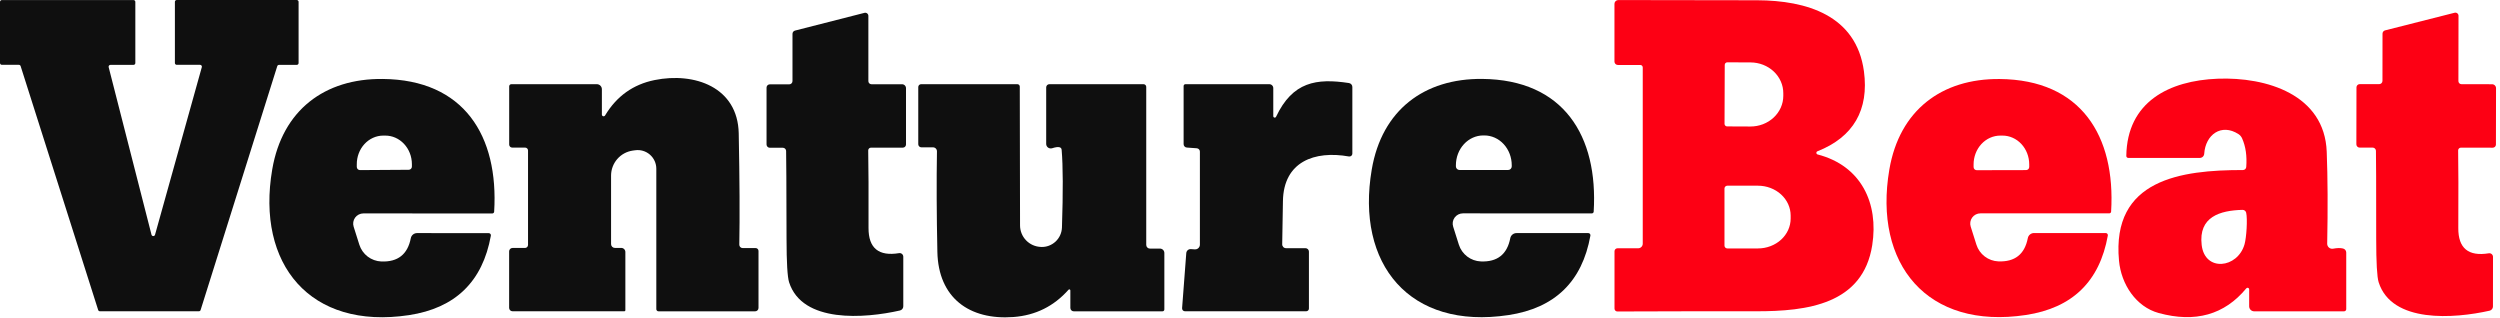
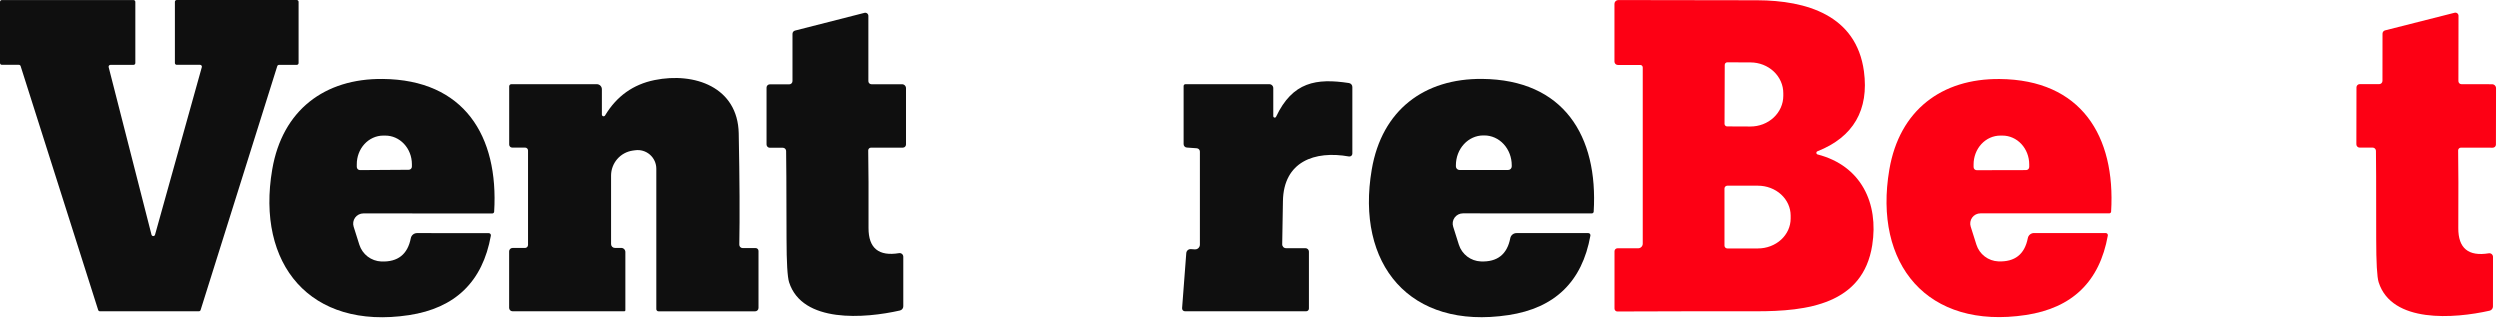
<svg xmlns="http://www.w3.org/2000/svg" width="479" height="61" viewBox="0 0 479 61" fill="none">
  <path d="M38.33 12.42H33.86C33.767 12.42 33.678 12.383 33.612 12.318C33.547 12.252 33.51 12.163 33.51 12.07V0.35C33.51 0.257 33.547 0.168 33.612 0.103C33.678 0.037 33.767 0 33.86 0H56.86C56.953 0 57.042 0.037 57.108 0.103C57.173 0.168 57.21 0.257 57.21 0.35V12.08C57.21 12.126 57.201 12.171 57.183 12.214C57.166 12.256 57.14 12.295 57.108 12.328C57.075 12.36 57.036 12.386 56.994 12.403C56.952 12.421 56.906 12.43 56.86 12.43H53.46C53.384 12.429 53.309 12.453 53.248 12.498C53.187 12.543 53.142 12.607 53.12 12.68L38.44 59.39C38.418 59.463 38.373 59.527 38.312 59.572C38.251 59.617 38.176 59.641 38.1 59.64H19.15C19.075 59.642 19.002 59.619 18.941 59.576C18.879 59.533 18.834 59.471 18.81 59.4L3.95 12.66C3.926 12.589 3.881 12.527 3.82 12.484C3.758 12.441 3.685 12.418 3.61 12.42H0.35C0.257 12.42 0.168 12.383 0.103 12.318C0.037 12.252 0 12.163 0 12.07V0.36C0 0.267 0.037 0.178 0.103 0.113C0.168 0.047 0.257 0.01 0.35 0.01H25.58C25.673 0.01 25.762 0.047 25.828 0.113C25.893 0.178 25.93 0.267 25.93 0.36V12.08C25.93 12.126 25.921 12.171 25.903 12.214C25.886 12.256 25.86 12.295 25.828 12.328C25.795 12.36 25.756 12.386 25.714 12.403C25.672 12.421 25.626 12.43 25.58 12.43H21.16C21.106 12.43 21.053 12.442 21.005 12.465C20.956 12.489 20.914 12.523 20.881 12.566C20.848 12.608 20.826 12.658 20.815 12.711C20.805 12.764 20.806 12.818 20.82 12.87L29.03 44.98C29.051 45.052 29.094 45.116 29.154 45.162C29.213 45.207 29.286 45.233 29.361 45.234C29.436 45.235 29.51 45.212 29.571 45.168C29.632 45.124 29.677 45.062 29.7 44.99L38.67 12.86C38.684 12.808 38.685 12.754 38.675 12.701C38.664 12.648 38.642 12.598 38.609 12.556C38.576 12.513 38.534 12.479 38.485 12.455C38.437 12.432 38.384 12.42 38.33 12.42Z" fill="#0F0F0F" />
  <path d="M348.21 28.99C348.15 29.016 348.099 29.059 348.064 29.115C348.029 29.17 348.012 29.235 348.016 29.3C348.019 29.366 348.042 29.429 348.082 29.48C348.122 29.532 348.177 29.57 348.24 29.59C356.61 31.75 359.98 38.93 358.72 46.97C356.95 58.3 346.29 59.66 336.44 59.64C326.507 59.633 317.657 59.647 309.89 59.68C309.818 59.681 309.747 59.668 309.68 59.641C309.614 59.614 309.553 59.574 309.502 59.523C309.451 59.471 309.41 59.41 309.382 59.343C309.354 59.275 309.34 59.203 309.34 59.13V48.14C309.34 47.989 309.4 47.844 309.507 47.737C309.614 47.63 309.759 47.57 309.91 47.57H313.88C314.111 47.57 314.332 47.477 314.495 47.312C314.658 47.147 314.75 46.923 314.75 46.69V12.92C314.75 12.795 314.702 12.676 314.615 12.588C314.529 12.499 314.412 12.45 314.29 12.45H309.99C309.903 12.45 309.818 12.433 309.737 12.4C309.657 12.368 309.585 12.32 309.523 12.26C309.462 12.199 309.413 12.128 309.38 12.049C309.347 11.97 309.33 11.885 309.33 11.8V0.74C309.33 0.546 309.407 0.361 309.544 0.224C309.681 0.087 309.866 0.01 310.06 0.01C323.467 0.017 332.34 0.03 336.68 0.05C346.09 0.09 355.67 2.89 357.13 13.66C358.12 21.02 355.13 26.27 348.21 28.99ZM330.46 12.43L330.42 23.73C330.42 23.86 330.472 23.985 330.564 24.076C330.655 24.168 330.78 24.22 330.91 24.22L335.37 24.24C336.196 24.243 337.015 24.093 337.779 23.8C338.543 23.508 339.238 23.077 339.824 22.532C340.41 21.988 340.876 21.341 341.194 20.629C341.512 19.916 341.678 19.152 341.68 18.38V17.86C341.685 16.301 341.027 14.803 339.851 13.697C338.675 12.591 337.078 11.966 335.41 11.96L330.95 11.94C330.82 11.94 330.695 11.992 330.604 12.084C330.512 12.175 330.46 12.3 330.46 12.43ZM330.41 36.12V47.06C330.41 47.203 330.467 47.341 330.568 47.442C330.669 47.543 330.807 47.6 330.95 47.6H336.83C338.49 47.6 340.083 46.996 341.257 45.922C342.43 44.847 343.09 43.39 343.09 41.87V41.31C343.09 39.79 342.43 38.333 341.257 37.258C340.083 36.184 338.49 35.58 336.83 35.58H330.95C330.807 35.58 330.669 35.637 330.568 35.738C330.467 35.839 330.41 35.977 330.41 36.12Z" fill="#FD0014" />
  <path d="M149.99 28.31H147.49C147.409 28.31 147.328 28.294 147.253 28.262C147.178 28.23 147.109 28.184 147.052 28.125C146.994 28.067 146.948 27.997 146.917 27.921C146.886 27.845 146.87 27.763 146.87 27.68V16.78C146.87 16.698 146.886 16.618 146.917 16.543C146.948 16.467 146.994 16.399 147.052 16.341C147.109 16.284 147.178 16.238 147.253 16.207C147.328 16.176 147.409 16.16 147.49 16.16H151.22C151.384 16.16 151.542 16.095 151.658 15.978C151.775 15.862 151.84 15.704 151.84 15.54V6.49C151.839 6.347 151.886 6.207 151.973 6.093C152.06 5.979 152.182 5.897 152.32 5.86L165.64 2.46C165.728 2.439 165.819 2.438 165.908 2.457C165.996 2.476 166.079 2.515 166.15 2.571C166.221 2.627 166.279 2.698 166.319 2.779C166.359 2.86 166.379 2.95 166.38 3.04V15.55C166.38 15.706 166.441 15.857 166.55 15.967C166.659 16.078 166.806 16.14 166.96 16.14H172.83C173.032 16.14 173.225 16.22 173.367 16.363C173.51 16.505 173.59 16.698 173.59 16.9V27.69C173.59 27.849 173.526 28.002 173.411 28.114C173.297 28.227 173.142 28.29 172.98 28.29H166.88C166.81 28.29 166.74 28.304 166.675 28.331C166.61 28.357 166.551 28.396 166.502 28.446C166.452 28.495 166.413 28.554 166.387 28.618C166.361 28.682 166.349 28.751 166.35 28.82C166.41 31.92 166.43 36.877 166.41 43.69C166.397 47.543 168.35 49.147 172.27 48.5C172.368 48.484 172.469 48.49 172.565 48.517C172.661 48.545 172.75 48.593 172.826 48.658C172.902 48.724 172.963 48.805 173.006 48.897C173.048 48.989 173.07 49.089 173.07 49.19V58.69C173.07 58.875 173.007 59.054 172.891 59.2C172.774 59.345 172.612 59.447 172.43 59.49C165.68 61.02 153.72 61.97 151.19 54.08C150.87 53.08 150.707 50.3 150.7 45.74C150.68 35.493 150.653 29.883 150.62 28.91C150.612 28.748 150.543 28.596 150.425 28.484C150.308 28.372 150.152 28.31 149.99 28.31Z" fill="#0F0F0F" />
  <path d="M455.23 28.88C455.222 28.718 455.153 28.565 455.035 28.454C454.918 28.342 454.762 28.28 454.6 28.28H452.1C452.018 28.28 451.936 28.263 451.86 28.231C451.785 28.199 451.716 28.151 451.658 28.092C451.6 28.032 451.555 27.962 451.524 27.884C451.494 27.806 451.479 27.724 451.48 27.64L451.5 16.73C451.503 16.567 451.569 16.412 451.685 16.298C451.801 16.184 451.957 16.12 452.12 16.12H455.86C456.024 16.12 456.182 16.055 456.298 15.938C456.415 15.822 456.48 15.664 456.48 15.5L456.49 6.44C456.492 6.297 456.541 6.159 456.63 6.047C456.719 5.935 456.842 5.855 456.98 5.82L470.31 2.44C470.398 2.419 470.49 2.418 470.578 2.437C470.666 2.456 470.749 2.495 470.82 2.551C470.891 2.607 470.949 2.678 470.989 2.759C471.029 2.84 471.05 2.929 471.05 3.02L471.03 15.54C471.03 15.617 471.045 15.694 471.074 15.766C471.103 15.837 471.146 15.902 471.2 15.957C471.254 16.012 471.318 16.055 471.388 16.085C471.458 16.115 471.534 16.13 471.61 16.13L477.48 16.14C477.682 16.14 477.875 16.22 478.017 16.363C478.16 16.505 478.24 16.698 478.24 16.9L478.22 27.7C478.22 27.779 478.204 27.857 478.174 27.93C478.143 28.002 478.098 28.069 478.041 28.124C477.985 28.18 477.918 28.224 477.843 28.254C477.769 28.284 477.69 28.3 477.61 28.3L471.51 28.29C471.44 28.29 471.37 28.304 471.305 28.331C471.24 28.357 471.181 28.396 471.132 28.446C471.082 28.495 471.044 28.554 471.017 28.618C470.991 28.682 470.979 28.751 470.98 28.82C471.033 31.927 471.043 36.89 471.01 43.71C470.99 47.563 472.94 49.17 476.86 48.53C476.958 48.514 477.059 48.52 477.155 48.547C477.251 48.575 477.34 48.623 477.416 48.688C477.492 48.754 477.553 48.835 477.596 48.927C477.638 49.019 477.66 49.119 477.66 49.22L477.65 58.73C477.649 58.916 477.585 59.097 477.467 59.242C477.349 59.388 477.184 59.489 477 59.53C470.24 61.05 458.27 61.98 455.75 54.08C455.437 53.073 455.28 50.29 455.28 45.73C455.28 35.47 455.263 29.853 455.23 28.88Z" fill="#FD0014" />
  <path d="M115.32 21.94C115.317 22.014 115.339 22.088 115.383 22.148C115.427 22.208 115.491 22.251 115.562 22.271C115.634 22.291 115.711 22.286 115.779 22.256C115.848 22.227 115.905 22.175 115.94 22.11C118.153 18.43 121.313 16.173 125.42 15.34C133.08 13.79 141.36 16.69 141.54 25.55C141.713 34.463 141.75 41.573 141.65 46.88C141.649 46.965 141.664 47.049 141.696 47.128C141.727 47.207 141.774 47.278 141.834 47.339C141.893 47.399 141.964 47.447 142.043 47.48C142.121 47.513 142.205 47.53 142.29 47.53H144.78C144.926 47.53 145.066 47.588 145.169 47.691C145.272 47.794 145.33 47.934 145.33 48.08V59C145.33 59.172 145.263 59.338 145.143 59.459C145.023 59.581 144.86 59.65 144.69 59.65H126.17C126.059 59.65 125.952 59.606 125.873 59.527C125.794 59.448 125.75 59.341 125.75 59.23V32.33C125.751 31.818 125.641 31.313 125.43 30.847C125.219 30.381 124.91 29.967 124.525 29.631C124.14 29.295 123.688 29.047 123.199 28.901C122.71 28.756 122.195 28.718 121.69 28.79L121.25 28.85C120.094 29.012 119.035 29.586 118.269 30.468C117.503 31.35 117.08 32.48 117.08 33.65V46.77C117.08 46.964 117.157 47.149 117.294 47.286C117.431 47.423 117.616 47.5 117.81 47.5H119.03C119.24 47.5 119.44 47.583 119.589 47.731C119.737 47.879 119.82 48.08 119.82 48.29V59.44C119.82 59.493 119.799 59.544 119.761 59.581C119.724 59.619 119.673 59.64 119.62 59.64H98.2C98.028 59.64 97.862 59.571 97.74 59.45C97.618 59.328 97.55 59.162 97.55 58.99V48.16C97.55 47.987 97.618 47.822 97.74 47.7C97.862 47.578 98.028 47.51 98.2 47.51H100.59C100.666 47.51 100.742 47.495 100.812 47.466C100.882 47.437 100.946 47.394 101 47.34C101.054 47.286 101.097 47.222 101.126 47.152C101.155 47.081 101.17 47.006 101.17 46.93V28.83C101.17 28.684 101.112 28.544 101.009 28.441C100.906 28.338 100.766 28.28 100.62 28.28H98.14C97.986 28.28 97.839 28.219 97.73 28.11C97.621 28.001 97.56 27.854 97.56 27.7V16.54C97.56 16.431 97.603 16.327 97.68 16.25C97.757 16.173 97.861 16.13 97.97 16.13H114.35C114.607 16.13 114.854 16.232 115.036 16.414C115.218 16.596 115.32 16.843 115.32 17.1V21.94Z" fill="#0F0F0F" />
-   <path d="M430.94 55.45C430.941 55.386 430.922 55.323 430.885 55.27C430.848 55.217 430.796 55.177 430.736 55.155C430.676 55.133 430.61 55.13 430.548 55.147C430.486 55.164 430.431 55.2 430.39 55.25C426.203 60.317 420.603 61.89 413.59 59.97C409.28 58.79 406.42 54.5 406 49.94C404.55 34.34 417.93 32.57 429.75 32.58C429.909 32.581 430.062 32.521 430.179 32.413C430.295 32.306 430.367 32.158 430.38 32C430.54 29.887 430.277 28.06 429.59 26.52C429.446 26.188 429.207 25.902 428.9 25.7C425.6 23.57 422.57 25.81 422.33 29.45C422.317 29.669 422.222 29.875 422.064 30.026C421.906 30.176 421.697 30.26 421.48 30.26H407.78C407.729 30.26 407.679 30.25 407.632 30.23C407.585 30.21 407.543 30.181 407.508 30.145C407.472 30.109 407.444 30.066 407.426 30.018C407.407 29.971 407.399 29.921 407.4 29.87C407.55 19.5 415.61 15.44 424.91 15.08C434.28 14.72 445.39 18.13 445.8 29.08C445.993 34.107 446.023 39.977 445.89 46.69C445.888 46.832 445.917 46.972 445.975 47.101C446.034 47.23 446.12 47.345 446.228 47.437C446.336 47.529 446.463 47.595 446.6 47.632C446.737 47.669 446.88 47.675 447.02 47.65C447.78 47.503 448.41 47.49 448.91 47.61C449.088 47.649 449.248 47.747 449.362 47.889C449.477 48.031 449.54 48.208 449.54 48.39V59.23C449.54 59.341 449.496 59.448 449.417 59.527C449.338 59.606 449.231 59.65 449.12 59.65H431.9C431.645 59.65 431.401 59.549 431.221 59.369C431.041 59.189 430.94 58.945 430.94 58.69V55.45ZM429.67 40.21C425.34 40.32 421.21 41.54 421.84 46.94C422.44 52.15 428.73 51.42 430.05 46.82C430.43 45.48 430.64 41.99 430.37 40.76C430.335 40.603 430.247 40.462 430.12 40.362C429.992 40.262 429.833 40.208 429.67 40.21Z" fill="#FD0014" />
  <path d="M69.62 40.89C69.312 40.891 69.008 40.965 68.734 41.105C68.459 41.245 68.222 41.448 68.04 41.696C67.859 41.945 67.739 42.232 67.691 42.535C67.642 42.838 67.666 43.148 67.76 43.44L68.85 46.89C69.136 47.791 69.693 48.583 70.444 49.157C71.195 49.731 72.105 50.06 73.05 50.1C76.217 50.227 78.103 48.74 78.71 45.64C78.761 45.365 78.908 45.118 79.125 44.939C79.342 44.76 79.616 44.661 79.9 44.66L93.65 44.67C93.709 44.67 93.768 44.684 93.822 44.709C93.875 44.735 93.923 44.772 93.961 44.817C93.999 44.863 94.027 44.916 94.042 44.974C94.058 45.031 94.06 45.091 94.05 45.15C92.47 53.957 87.237 59.033 78.35 60.38C59.41 63.24 49.05 50.62 52.16 32.46C54.1 21.1 62.21 15.01 73.33 15.13C88.92 15.27 95.57 26.03 94.68 40.57C94.672 40.66 94.631 40.744 94.564 40.805C94.498 40.866 94.41 40.9 94.32 40.9L69.62 40.89ZM68.97 32.59L78.31 32.53C78.391 32.53 78.471 32.514 78.546 32.483C78.62 32.451 78.688 32.405 78.745 32.348C78.802 32.29 78.846 32.222 78.876 32.146C78.906 32.071 78.921 31.991 78.92 31.91V31.42C78.909 29.967 78.363 28.578 77.403 27.558C76.443 26.537 75.147 25.97 73.8 25.98H73.4C72.733 25.985 72.073 26.131 71.458 26.412C70.844 26.692 70.287 27.1 69.819 27.612C69.351 28.125 68.981 28.732 68.731 29.399C68.48 30.066 68.354 30.78 68.36 31.5V31.99C68.363 32.15 68.428 32.303 68.542 32.415C68.656 32.527 68.81 32.59 68.97 32.59Z" fill="#0F0F0F" />
  <path d="M280.29 40.88C279.981 40.881 279.676 40.955 279.4 41.095C279.125 41.236 278.886 41.439 278.705 41.689C278.523 41.939 278.404 42.228 278.356 42.532C278.308 42.836 278.334 43.148 278.43 43.44L279.52 46.89C279.808 47.789 280.365 48.578 281.116 49.151C281.868 49.723 282.776 50.051 283.72 50.09C286.887 50.223 288.77 48.737 289.37 45.63C289.424 45.356 289.573 45.109 289.792 44.932C290.011 44.755 290.286 44.659 290.57 44.66H304.32C304.38 44.66 304.44 44.674 304.495 44.7C304.549 44.726 304.597 44.764 304.635 44.811C304.674 44.858 304.701 44.912 304.716 44.971C304.73 45.03 304.732 45.091 304.72 45.15C303.14 53.957 297.907 59.03 289.02 60.37C270.08 63.24 259.72 50.62 262.83 32.46C264.77 21.09 272.88 15.01 284 15.12C299.59 15.27 306.23 26.03 305.35 40.56C305.342 40.65 305.301 40.734 305.235 40.795C305.168 40.856 305.08 40.89 304.99 40.89L280.29 40.88ZM279.64 32.57H288.96C289.143 32.57 289.318 32.497 289.448 32.368C289.577 32.239 289.65 32.063 289.65 31.88V31.66C289.65 30.146 289.097 28.693 288.112 27.622C287.128 26.552 285.792 25.95 284.4 25.95H284.2C282.808 25.95 281.472 26.552 280.488 27.622C279.503 28.693 278.95 30.146 278.95 31.66V31.88C278.95 32.063 279.023 32.239 279.152 32.368C279.281 32.497 279.457 32.57 279.64 32.57Z" fill="#0F0F0F" />
  <path d="M379.45 40.88C379.142 40.879 378.838 40.951 378.564 41.09C378.289 41.23 378.051 41.432 377.87 41.681C377.689 41.929 377.569 42.218 377.52 42.522C377.471 42.826 377.495 43.137 377.59 43.43L378.68 46.88C378.967 47.78 379.524 48.57 380.275 49.142C381.027 49.715 381.936 50.042 382.88 50.08C386.047 50.207 387.93 48.72 388.53 45.62C388.583 45.346 388.732 45.099 388.949 44.922C389.166 44.745 389.439 44.649 389.72 44.65H403.46C403.519 44.651 403.578 44.664 403.632 44.689C403.685 44.715 403.733 44.752 403.771 44.797C403.809 44.843 403.837 44.896 403.852 44.954C403.867 45.011 403.87 45.071 403.86 45.13C402.287 53.93 397.06 59.003 388.18 60.35C369.26 63.22 358.9 50.61 362 32.47C363.94 21.11 372.04 15.03 383.15 15.14C398.73 15.28 405.37 26.03 404.49 40.55C404.482 40.64 404.441 40.724 404.375 40.785C404.308 40.846 404.22 40.88 404.13 40.88H379.45ZM378.75 32.61L388.21 32.59C388.367 32.587 388.517 32.523 388.628 32.411C388.738 32.298 388.8 32.147 388.8 31.99V31.49C388.797 30.026 388.255 28.623 387.293 27.59C386.331 26.556 385.028 25.977 383.67 25.98H383.25C382.578 25.981 381.912 26.125 381.291 26.404C380.671 26.682 380.107 27.09 379.632 27.604C379.158 28.117 378.782 28.726 378.526 29.397C378.27 30.067 378.139 30.785 378.14 31.51V32.01C378.14 32.09 378.156 32.168 378.187 32.242C378.217 32.315 378.262 32.382 378.319 32.438C378.376 32.494 378.443 32.538 378.517 32.567C378.591 32.597 378.67 32.611 378.75 32.61Z" fill="#FD0014" />
  <path d="M243.96 22.26C243.961 22.322 243.984 22.383 244.023 22.431C244.063 22.48 244.117 22.513 244.178 22.527C244.239 22.541 244.303 22.534 244.359 22.507C244.416 22.481 244.462 22.436 244.49 22.38C247.66 15.67 252.22 14.96 258.46 15.91C258.641 15.938 258.806 16.03 258.925 16.167C259.044 16.305 259.11 16.479 259.11 16.66V29.44C259.11 29.52 259.092 29.598 259.058 29.67C259.024 29.742 258.974 29.806 258.912 29.858C258.851 29.909 258.778 29.947 258.7 29.968C258.622 29.989 258.54 29.993 258.46 29.98C251.87 28.81 245.93 30.96 245.81 38.53C245.75 42.33 245.703 45.087 245.67 46.8C245.667 46.898 245.684 46.995 245.719 47.086C245.754 47.176 245.807 47.259 245.874 47.329C245.941 47.399 246.021 47.455 246.11 47.493C246.198 47.531 246.294 47.55 246.39 47.55H250.12C250.298 47.55 250.468 47.62 250.594 47.743C250.719 47.867 250.79 48.035 250.79 48.21V59.12C250.79 59.188 250.776 59.256 250.75 59.319C250.723 59.382 250.684 59.439 250.635 59.488C250.586 59.536 250.527 59.574 250.463 59.6C250.399 59.627 250.33 59.64 250.26 59.64H227.04C226.963 59.64 226.888 59.625 226.817 59.594C226.747 59.563 226.684 59.518 226.632 59.462C226.581 59.405 226.541 59.338 226.517 59.266C226.492 59.193 226.483 59.116 226.49 59.04L227.29 48.5C227.298 48.39 227.327 48.283 227.376 48.184C227.425 48.086 227.493 47.998 227.576 47.926C227.659 47.855 227.755 47.8 227.859 47.767C227.962 47.733 228.072 47.721 228.18 47.73L228.91 47.78C229.037 47.79 229.164 47.773 229.284 47.732C229.404 47.691 229.514 47.625 229.607 47.539C229.7 47.454 229.774 47.35 229.824 47.235C229.875 47.12 229.9 46.996 229.9 46.87V29.04C229.9 28.881 229.84 28.728 229.73 28.611C229.621 28.494 229.471 28.423 229.31 28.41L227.38 28.27C227.216 28.257 227.063 28.182 226.952 28.06C226.841 27.937 226.779 27.777 226.78 27.61V16.48C226.78 16.387 226.817 16.298 226.883 16.233C226.948 16.167 227.037 16.13 227.13 16.13H243.2C243.402 16.13 243.595 16.209 243.737 16.35C243.88 16.49 243.96 16.681 243.96 16.88V22.26Z" fill="#0F0F0F" />
-   <path d="M205.08 55.64C205.08 55.6 205.067 55.56 205.044 55.527C205.02 55.494 204.988 55.469 204.95 55.455C204.912 55.441 204.87 55.438 204.831 55.448C204.792 55.458 204.757 55.48 204.73 55.51C201.923 58.677 198.41 60.42 194.19 60.74C185.71 61.38 179.78 57.05 179.6 48.25C179.453 41.11 179.427 34.693 179.52 29C179.521 28.899 179.503 28.799 179.466 28.706C179.429 28.613 179.374 28.528 179.304 28.456C179.234 28.384 179.151 28.328 179.059 28.289C178.968 28.25 178.869 28.23 178.77 28.23H176.54C176.461 28.23 176.383 28.215 176.31 28.185C176.238 28.155 176.171 28.112 176.116 28.057C176.06 28.002 176.016 27.937 175.986 27.866C175.956 27.794 175.94 27.718 175.94 27.64V16.67C175.94 16.527 175.998 16.389 176.101 16.288C176.204 16.187 176.344 16.13 176.49 16.13H194.93C195.052 16.13 195.169 16.178 195.255 16.265C195.342 16.351 195.39 16.468 195.39 16.59L195.44 43.18C195.439 44.252 195.855 45.281 196.6 46.052C197.344 46.823 198.359 47.274 199.43 47.31L199.47 47.32C199.978 47.339 200.484 47.257 200.96 47.08C201.437 46.902 201.873 46.632 202.245 46.286C202.616 45.939 202.916 45.523 203.126 45.06C203.336 44.597 203.453 44.098 203.47 43.59C203.697 36.75 203.677 31.787 203.41 28.7C203.363 28.127 202.76 28.027 201.6 28.4C201.468 28.443 201.327 28.454 201.189 28.432C201.052 28.411 200.922 28.358 200.81 28.276C200.697 28.195 200.606 28.089 200.544 27.966C200.481 27.843 200.449 27.708 200.45 27.57V16.74C200.45 16.578 200.514 16.423 200.629 16.309C200.743 16.194 200.898 16.13 201.06 16.13H219.1C219.238 16.13 219.37 16.185 219.468 16.282C219.565 16.38 219.62 16.512 219.62 16.65V46.93C219.62 47.022 219.638 47.113 219.673 47.198C219.708 47.283 219.76 47.36 219.825 47.425C219.89 47.49 219.967 47.541 220.052 47.577C220.137 47.612 220.228 47.63 220.32 47.63H222.25C222.473 47.63 222.686 47.718 222.844 47.876C223.002 48.034 223.09 48.247 223.09 48.47V59.29C223.09 59.386 223.052 59.477 222.985 59.545C222.917 59.612 222.825 59.65 222.73 59.65H205.73C205.558 59.65 205.392 59.581 205.27 59.46C205.148 59.338 205.08 59.172 205.08 59V55.64Z" fill="#0F0F0F" />
</svg>